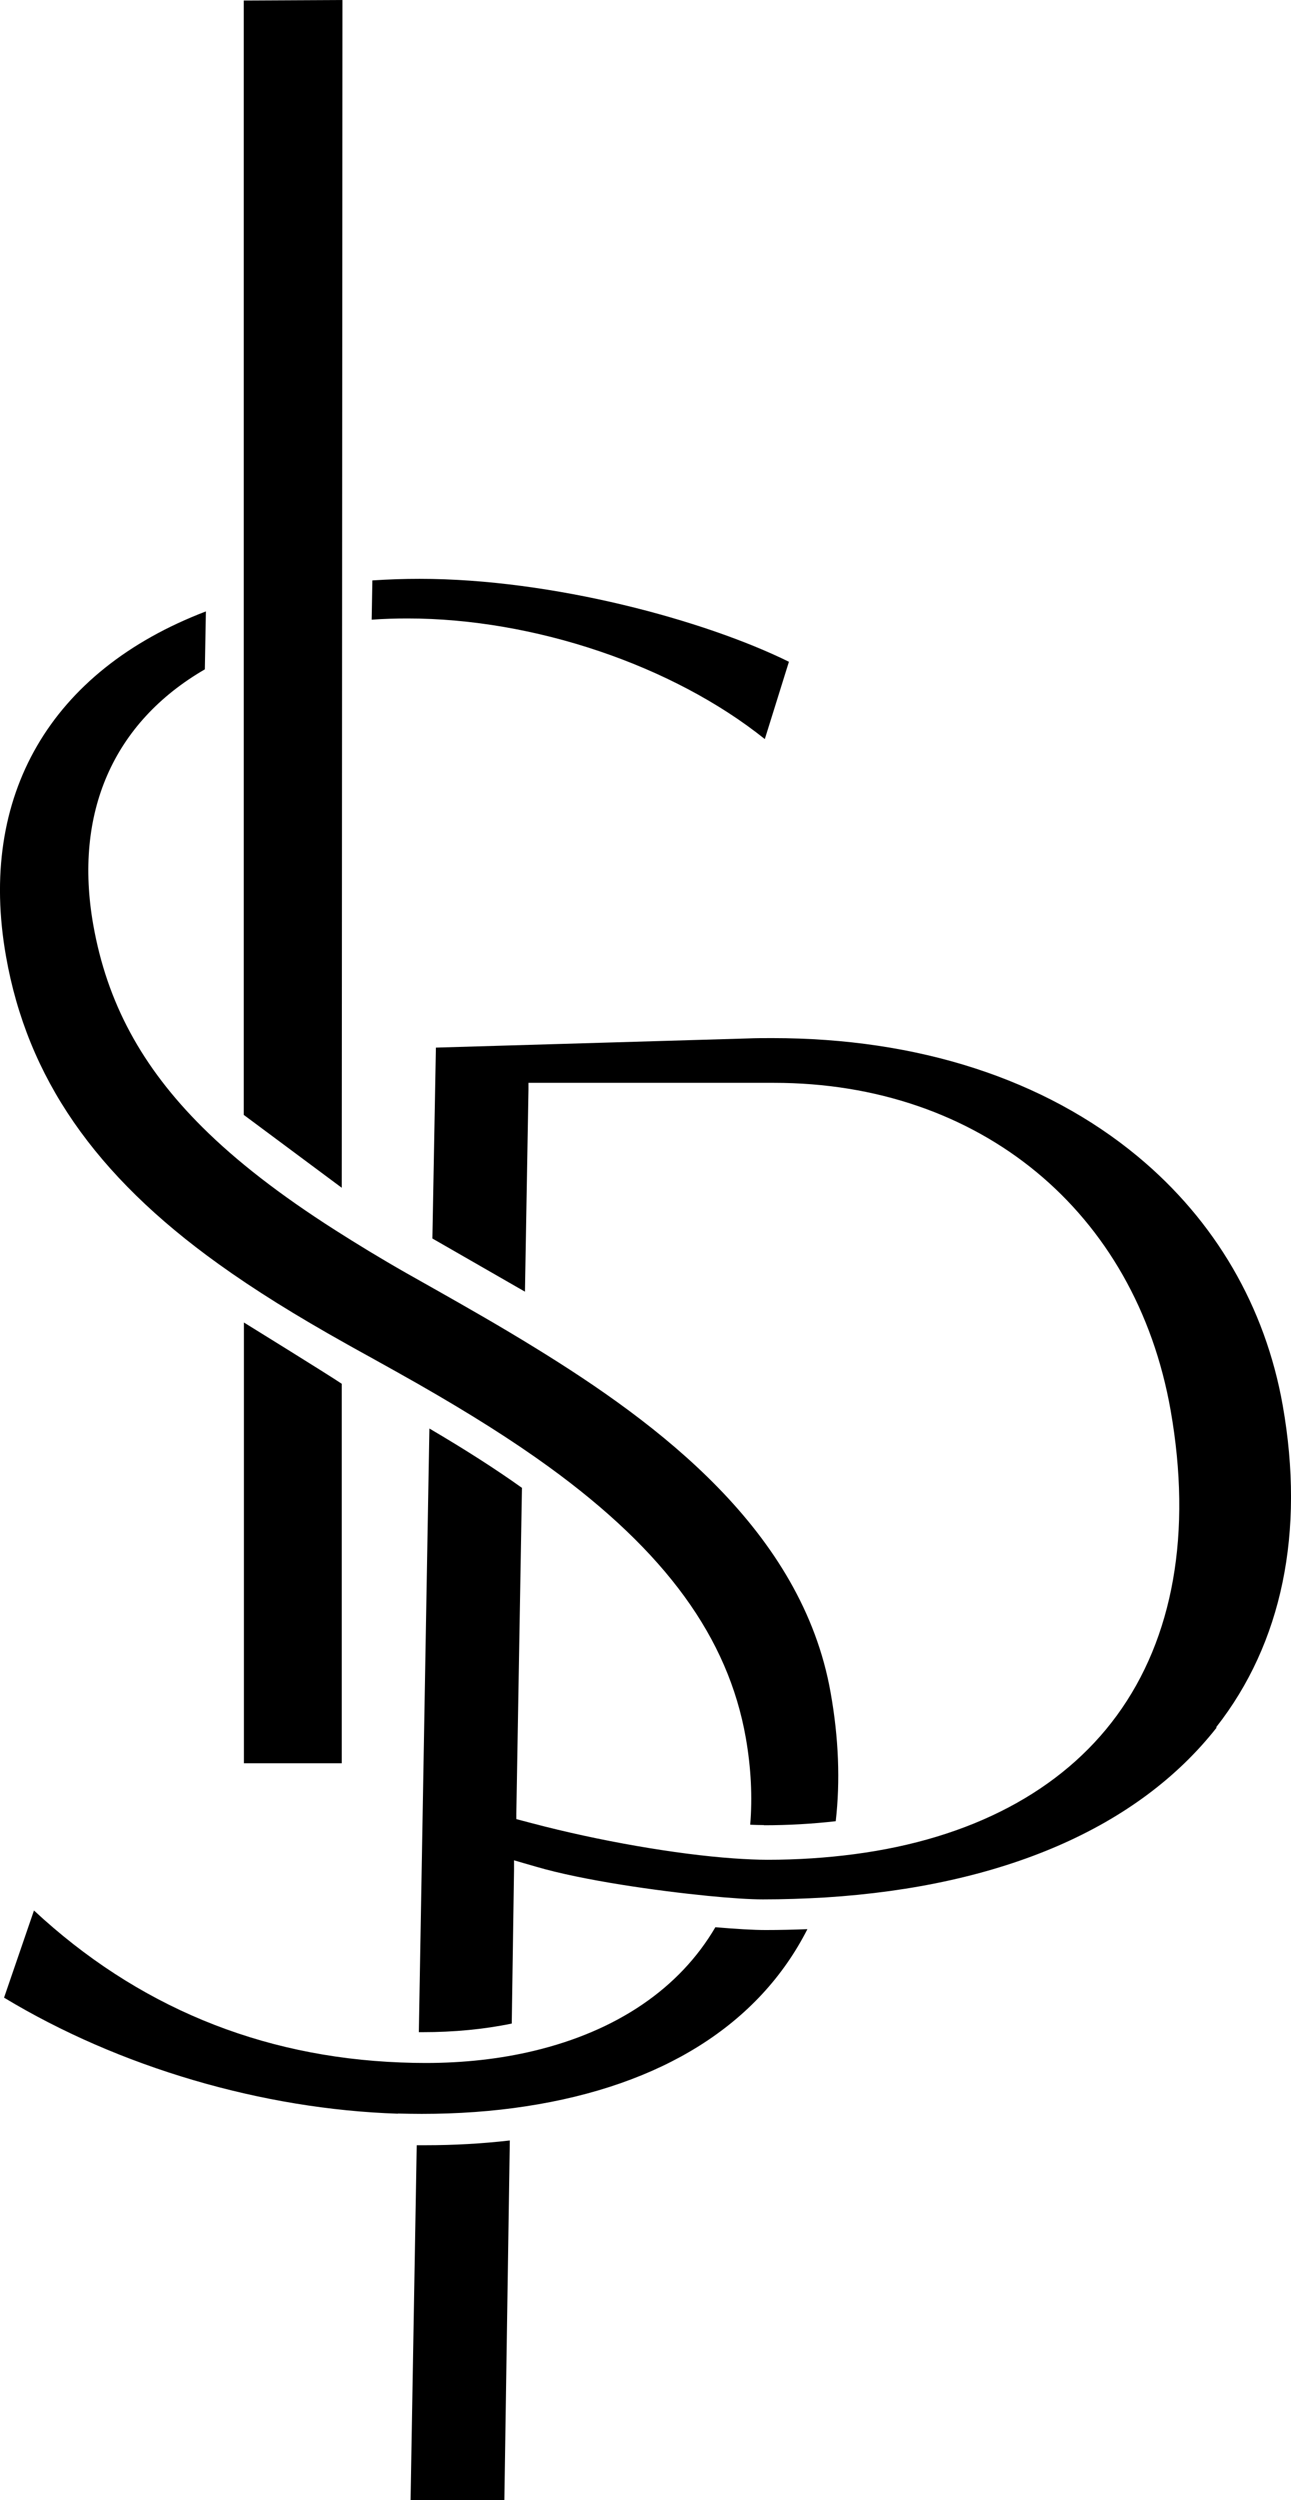
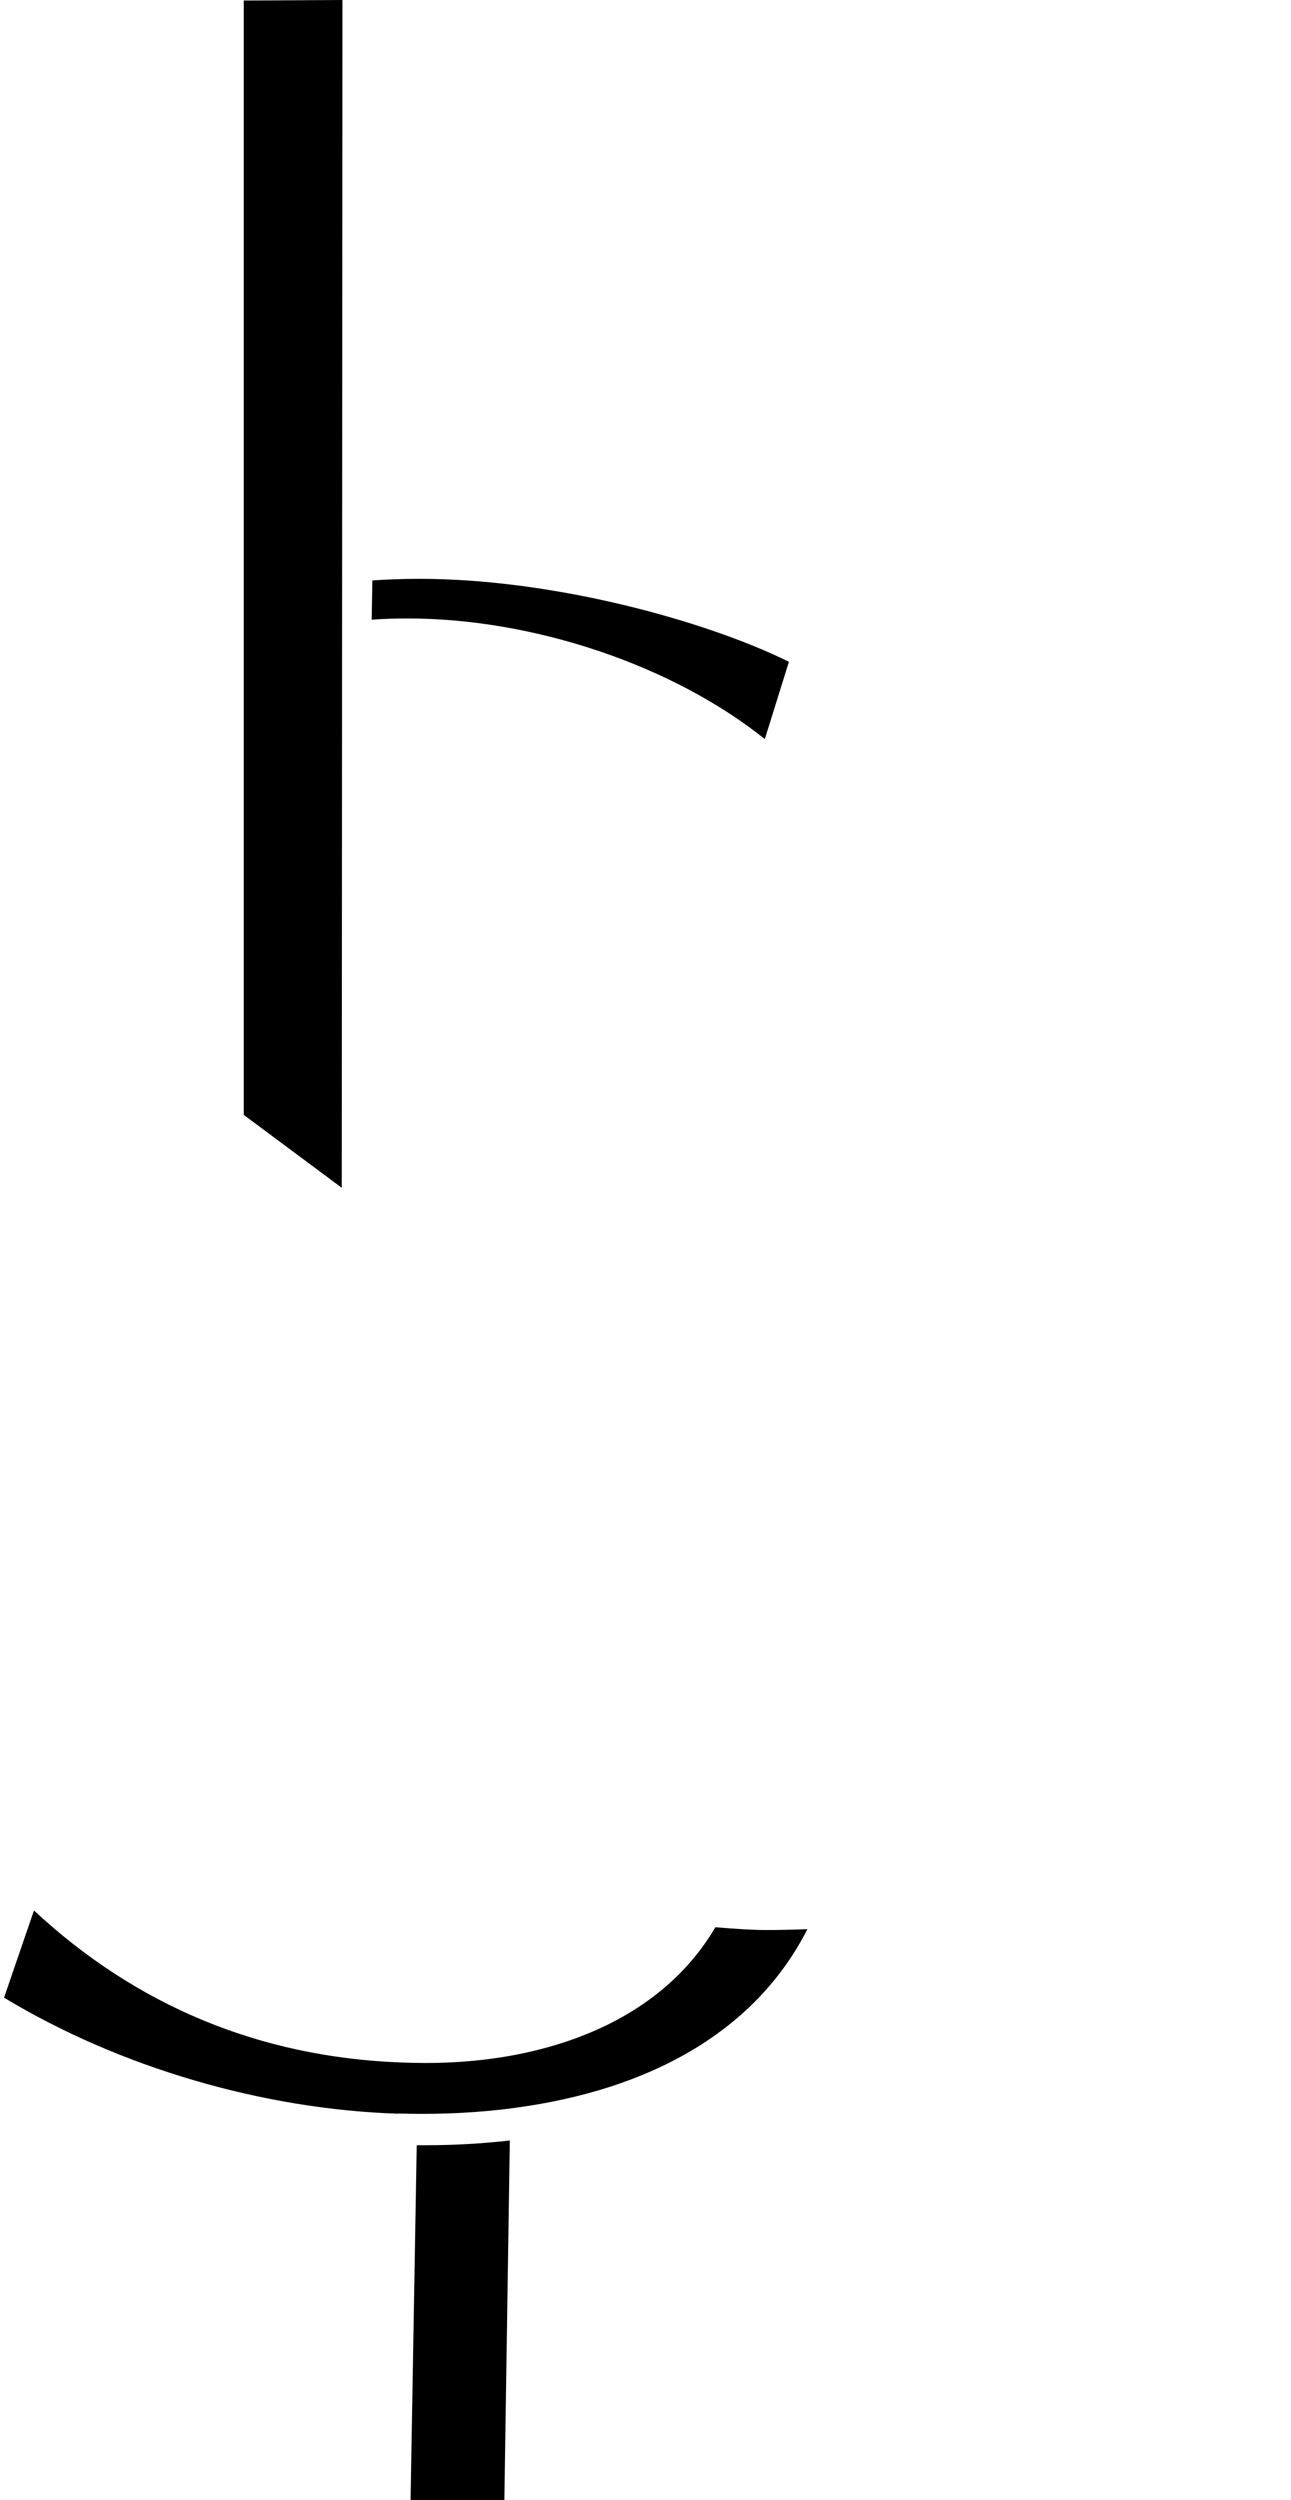
<svg xmlns="http://www.w3.org/2000/svg" id="Camada_2" viewBox="0 0 73.36 141.98">
  <g id="Camada_1-2">
    <g>
      <path d="M24.19,121.82c-.17,0-.34,0-.51,0l-.35,20.16h5.33l.31-20.43c-1.56,.18-3.17,.27-4.78,.27Z" />
-       <path d="M19.42,100.13v-21.55c-.8-.54-5.56-3.48-5.56-3.48v25.03h5.56Z" />
      <path d="M43.46,41.97l1.37-4.39c-4.79-2.36-13.42-4.71-20.99-4.71-.88,0-1.78,.03-2.68,.09l-.04,2.23c.68-.05,1.36-.07,2.04-.07,7.19,0,15.08,2.67,20.3,6.85Z" />
-       <path d="M69.11,98.08c3.74-4.76,5.05-11.07,3.78-18.27-.99-5.6-3.84-10.49-8.24-14.14-5.31-4.4-12.49-6.72-20.76-6.72-.47,0-.94,0-1.42,.02l-17.7,.52-.2,10.84,5.26,3.02,.2-11.47v-.39h13.94c11.71,0,20.56,7.3,22.55,18.6,1.22,6.94,.16,12.93-3.06,17.33-3.13,4.28-8.29,7-14.9,7.87-1.59,.21-3.25,.32-4.94,.32-.57,0-1.23-.03-1.95-.08-3.25-.23-7.63-.99-11.42-1.99l-.61-.16-.3-.08v-.31s.32-18.5,.32-18.5c-1.53-1.09-3.22-2.17-5.26-3.37l-.6,34.28c.07,0,.14,0,.21,0,1.77,0,3.48-.16,5.07-.49l.13-8.75v-.52s.51,.15,.51,.15l.73,.21c2.69,.79,6.94,1.38,9.77,1.66,1.3,.13,2.42,.2,3.13,.2,1.16,0,2.36-.04,3.55-.11,10.08-.64,17.77-3.97,22.23-9.64Z" />
      <path d="M22.6,120.02c.45,.01,.91,.02,1.36,.02,2.05,0,4.04-.14,5.92-.43,7.74-1.18,13.25-4.65,16-10.06-.8,.03-1.59,.05-2.37,.05-.68,0-1.69-.06-2.86-.16-2.03,3.47-5.59,5.89-10.31,7.02-1.92,.46-3.99,.69-6.16,.69-.46,0-.9-.01-1.43-.03-7.99-.31-14.99-3.21-20.82-8.63l-1.7,4.95c6.54,3.95,14.68,6.34,22.39,6.59Z" />
-       <path d="M43.41,103.65c1.39,0,2.76-.08,4.08-.23,.26-2.27,.17-4.72-.29-7.3-1.62-9.2-9.81-15.29-16.77-19.57-1.96-1.21-3.93-2.33-5.77-3.37-.53-.3-1.05-.59-1.56-.88-1.53-.87-2.85-1.68-4.06-2.45-3.15-2.01-5.61-3.92-7.54-5.84-3.45-3.43-5.42-7.08-6.2-11.49-1.12-6.35,1.13-11.49,6.34-14.51l.06-3.29C2.87,38.09-1.27,45.19,.34,54.3c1.21,6.89,5.05,12.44,12.08,17.48,2.02,1.45,4.34,2.9,7.29,4.55,.45,.25,.91,.51,1.37,.76,.99,.55,1.87,1.04,2.66,1.49,3.01,1.72,5.38,3.22,7.45,4.72,6.63,4.81,10.19,9.7,11.19,15.39,.3,1.71,.38,3.37,.25,4.93,.28,.01,.54,.02,.78,.02Z" />
      <polygon points="13.85 .03 13.85 63.31 19.42 67.45 19.46 0 13.85 .03" />
    </g>
  </g>
</svg>